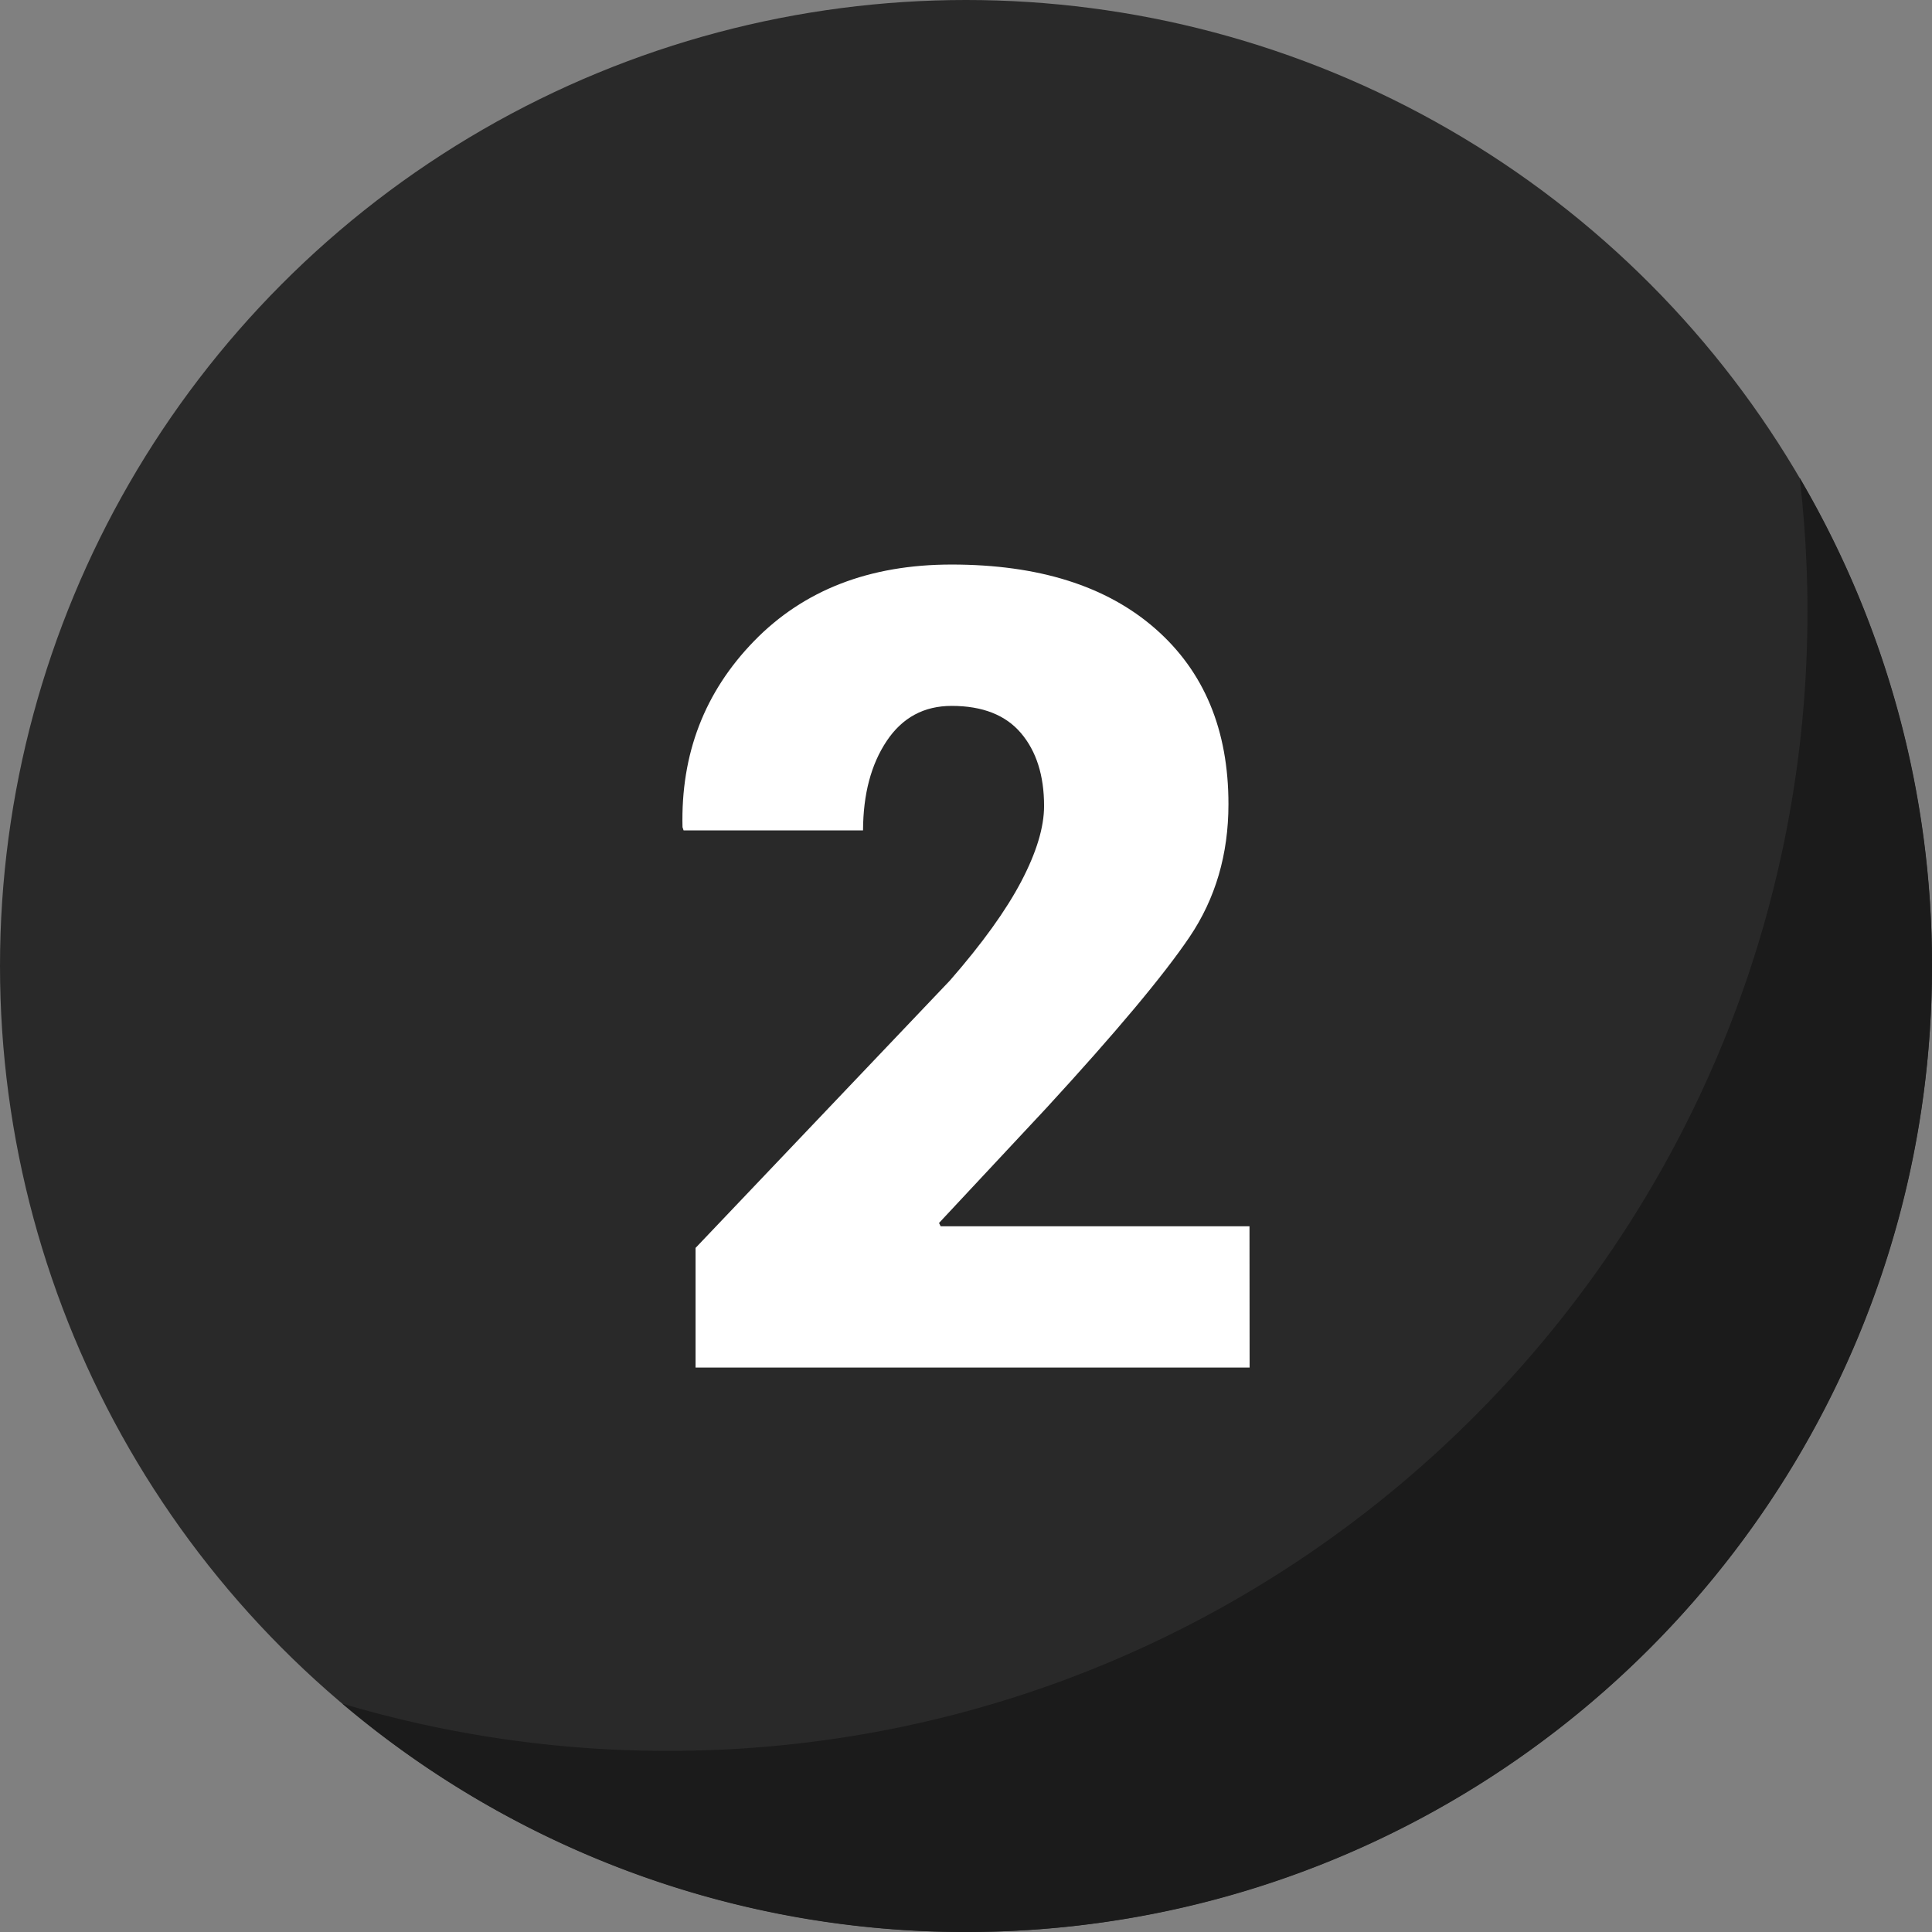
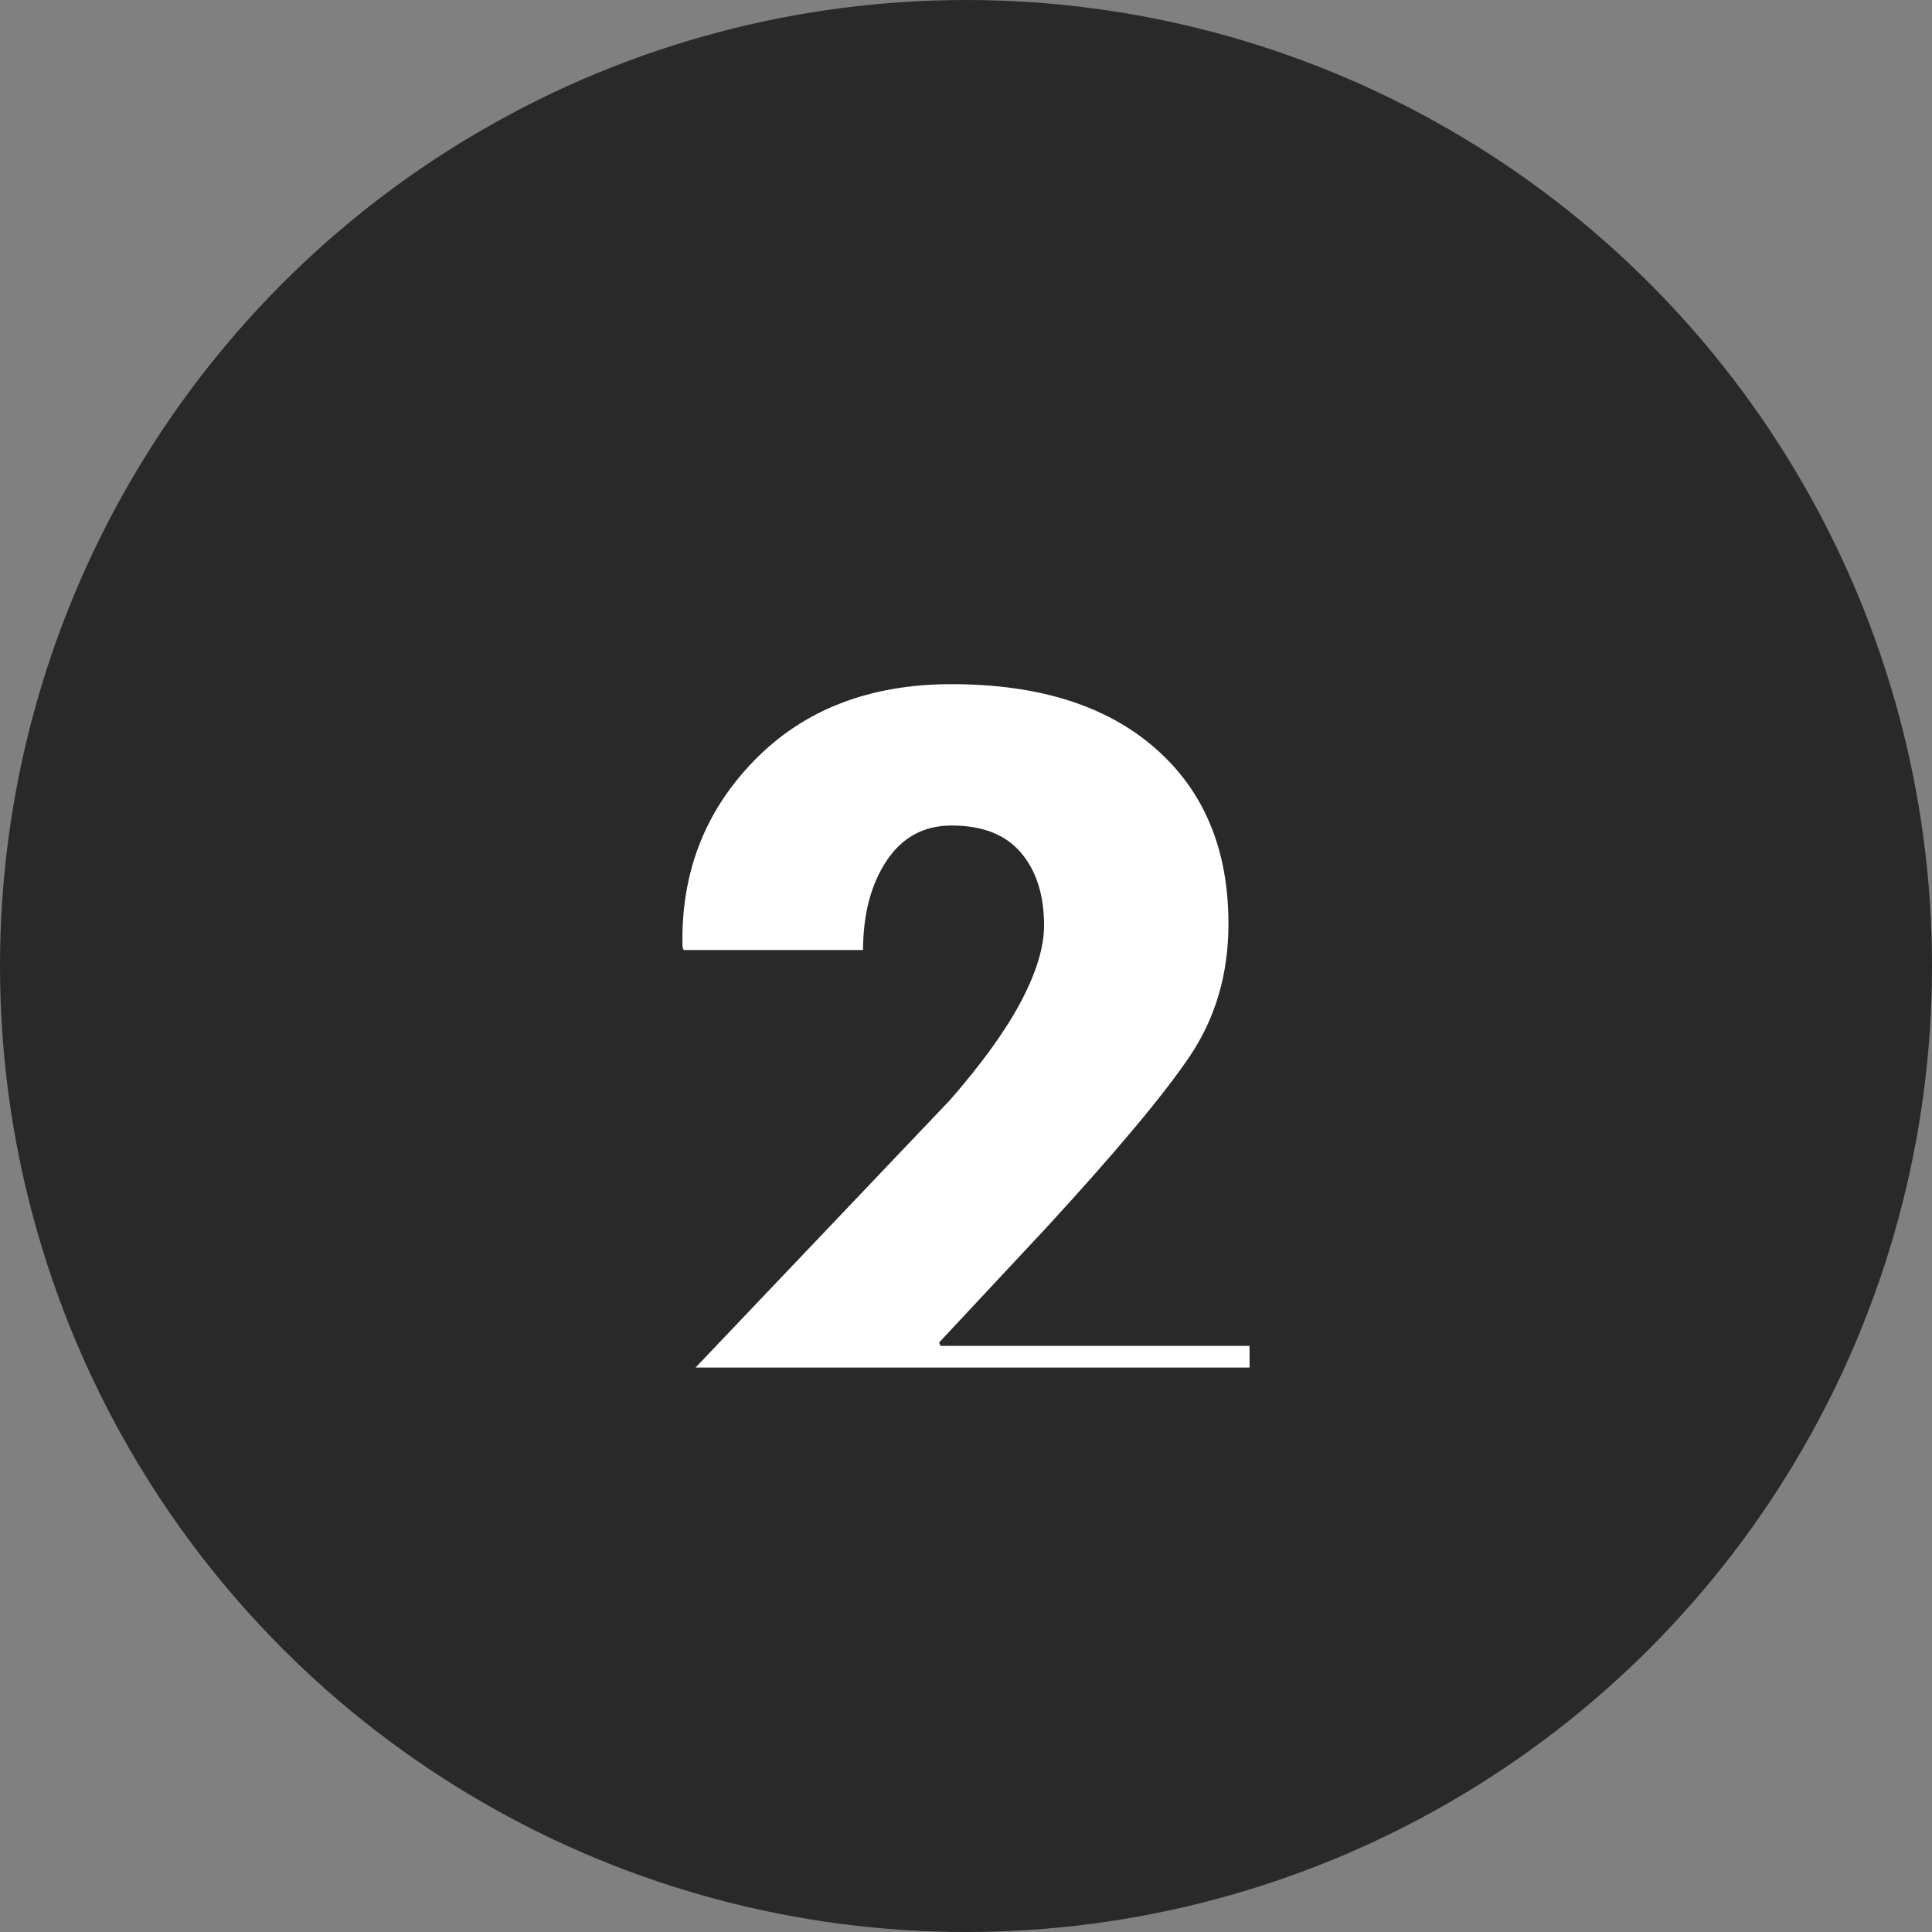
<svg xmlns="http://www.w3.org/2000/svg" viewBox="0 0 512 512">
  <rect x="0" y="0" width="512" height="512" fill="#808080" stroke="none" />
  <g data-name="Layer 2">
    <g data-name="Layer 1">
      <g data-name="2">
        <circle cx="256" cy="256" r="256" fill="#292929" opacity="1" data-original="#0060e6" class="" />
-         <path fill="#1b1b1b" d="M476.93 126.62A306.13 306.13 0 0 1 479 162c0 166.79-135.21 302-302 302a301.94 301.94 0 0 1-86.29-12.53A255 255 0 0 0 256 512c141.38 0 256-114.62 256-256a254.8 254.8 0 0 0-35.07-129.38z" opacity="1" data-original="#0049af80" class="" />
-         <path fill="#ffffff" d="M331.16 362.41H184.33v-31.7l67.43-70.89q12.83-14.7 18.88-26.23t6.05-20q0-12.1-6.12-19.31t-18.38-7.21q-11 0-17.21 9.3t-6.27 23.7h-47.55l-.29-.86q-.72-29.12 19-49.36t52.3-20.24q34.59 0 54 17t19.38 46.54q0 19.89-10.31 35.16t-38 45.39l-28.39 30.4.43.87h81.85z" opacity="1" data-original="#ffffff" class="" />
+         <path fill="#ffffff" d="M331.16 362.41H184.33l67.43-70.89q12.83-14.7 18.88-26.23t6.05-20q0-12.1-6.12-19.31t-18.38-7.21q-11 0-17.21 9.3t-6.27 23.7h-47.55l-.29-.86q-.72-29.12 19-49.36t52.3-20.24q34.59 0 54 17t19.38 46.54q0 19.89-10.31 35.16t-38 45.39l-28.39 30.4.43.87h81.85z" opacity="1" data-original="#ffffff" class="" />
      </g>
    </g>
  </g>
</svg>